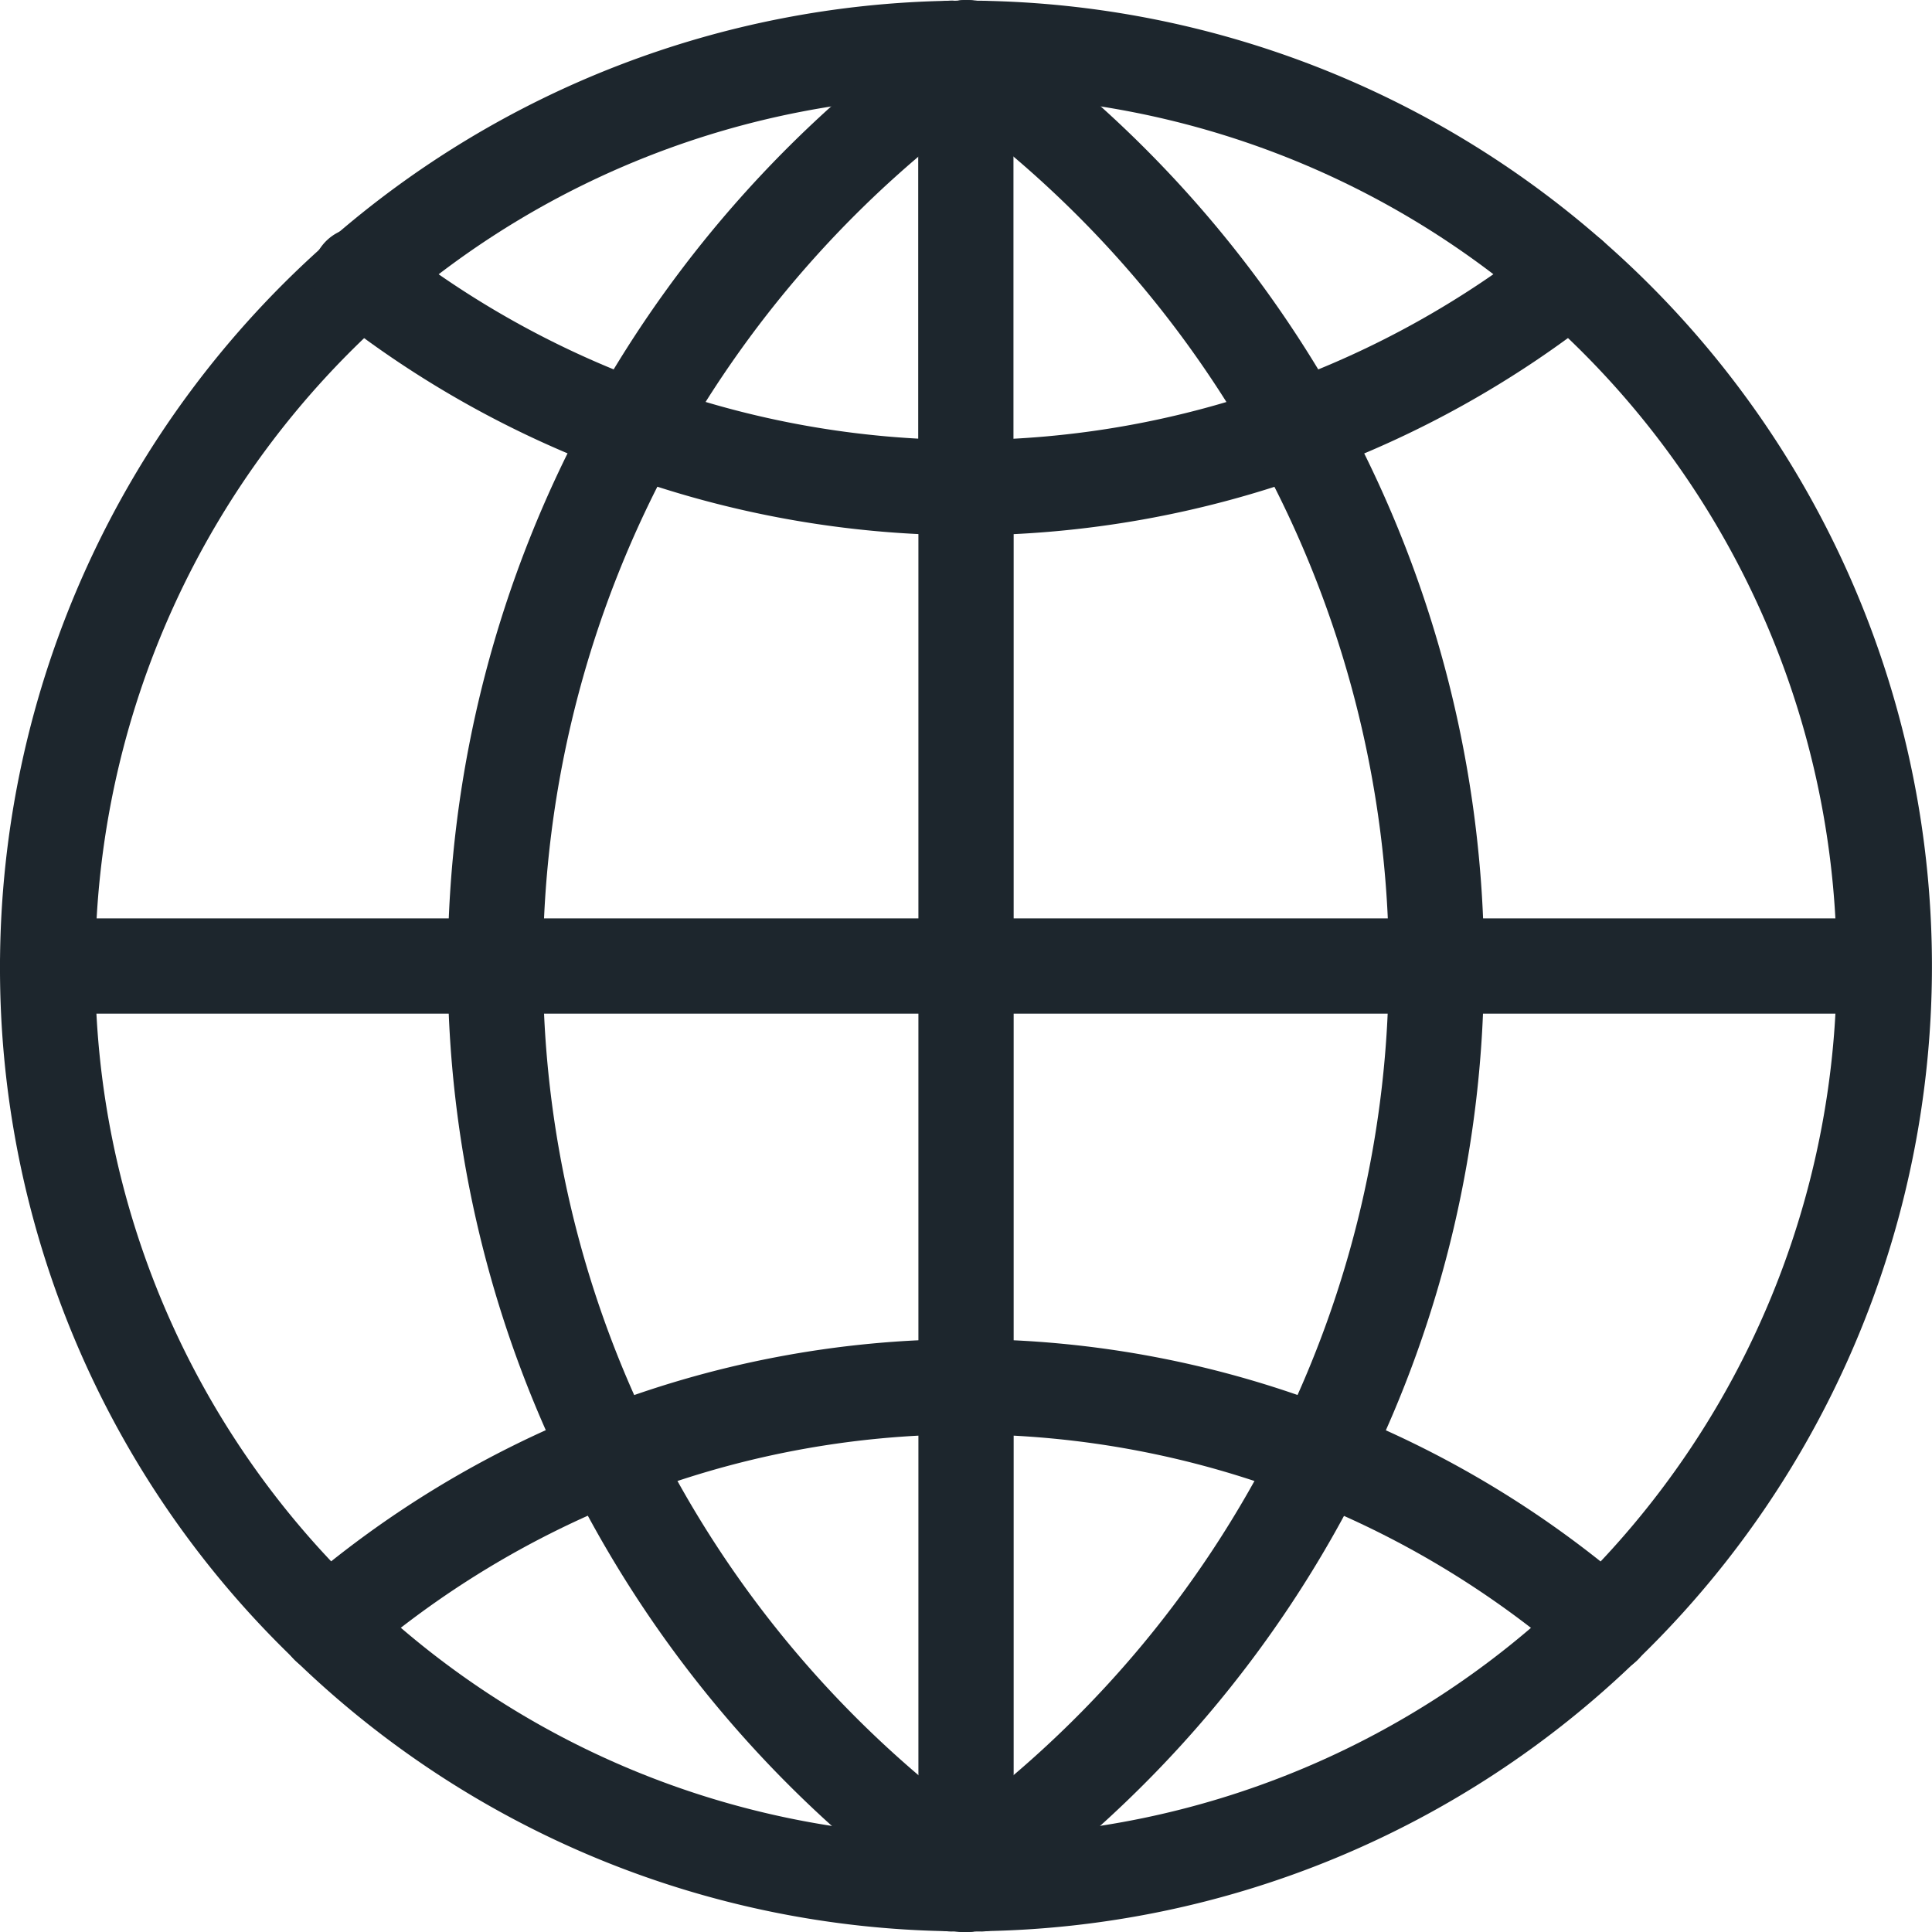
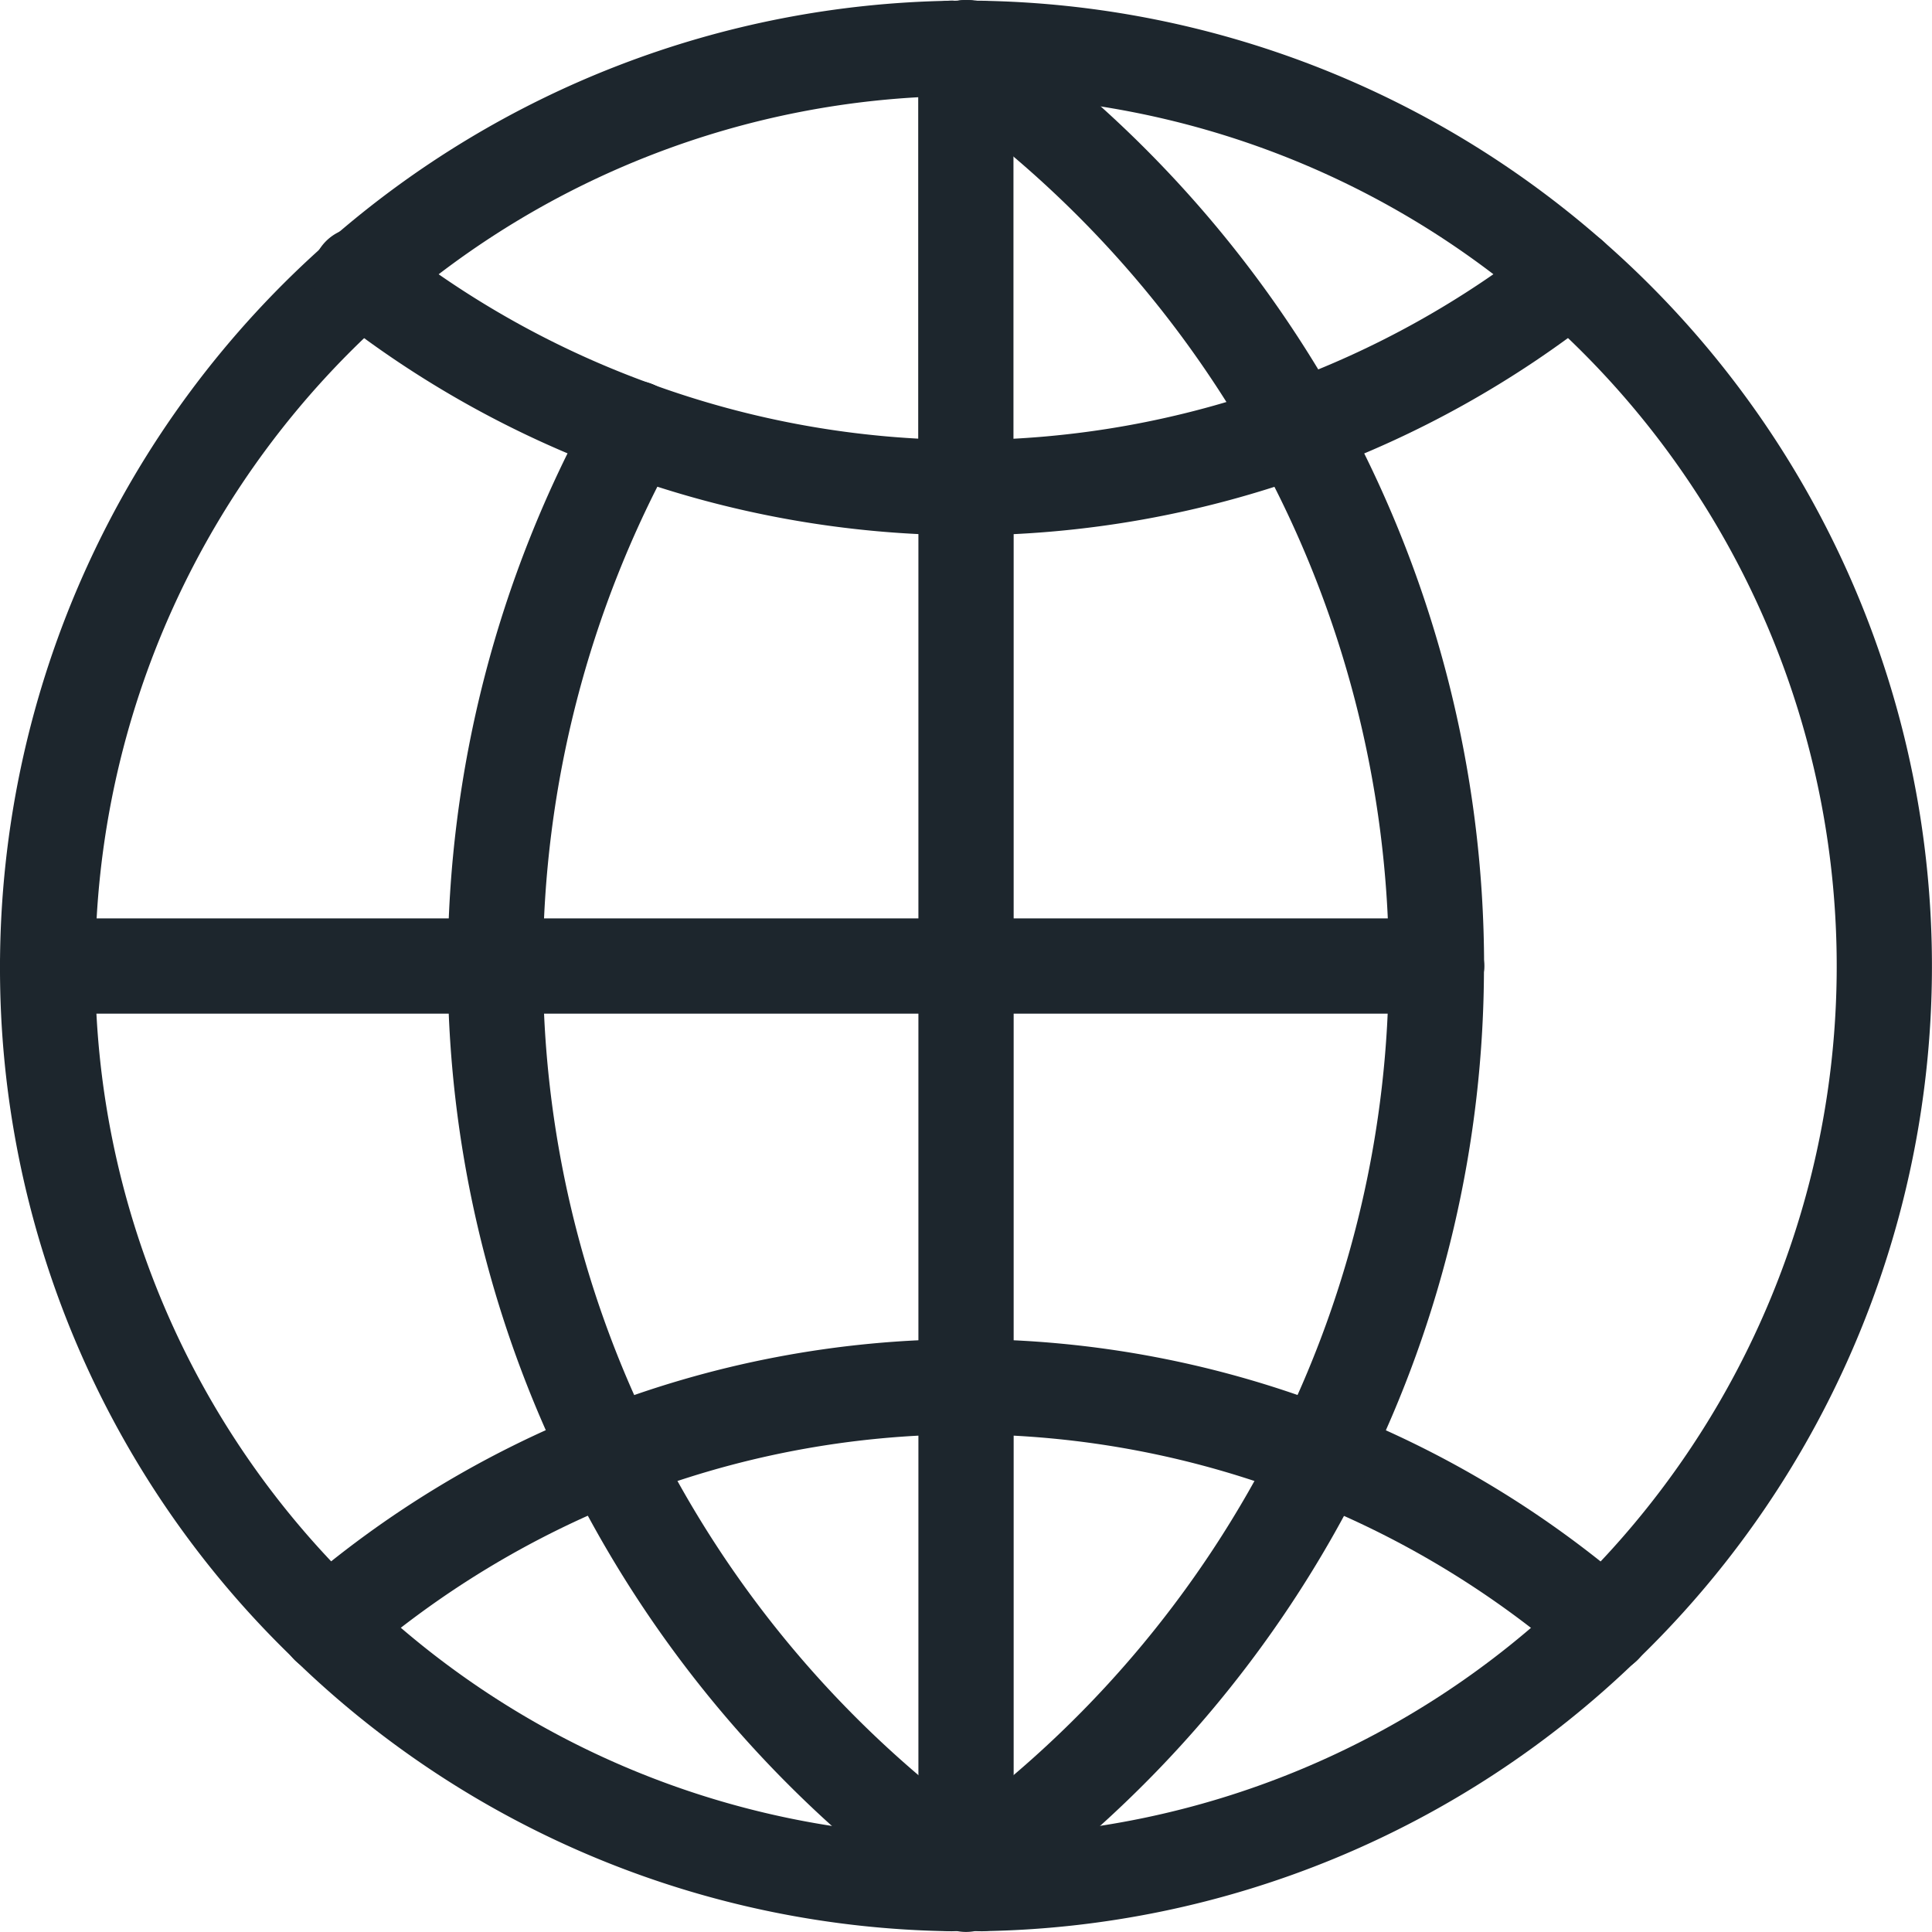
<svg xmlns="http://www.w3.org/2000/svg" id="icon_site" width="30" height="30" viewBox="0 0 30 30">
  <defs>
    <style>
      .icon_site02 {
        fill: #1d262d;
      }

      .icon_site01 {
        fill: none;
      }
    </style>
  </defs>
  <path id="パス_3982" data-name="パス 3982" class="icon_site02" d="M71.374,124.93a.74.74,0,0,1-.011-1.479,13.454,13.454,0,0,0,9.168-3.793.74.74,0,0,1,1.028,1.063,14.935,14.935,0,0,1-10.173,4.208Z" transform="translate(-56.142 -94.942)" />
  <path id="パス_3983" data-name="パス 3983" class="icon_site02" d="M69.108,1.49A.74.74,0,0,1,69.1.011l.068,0c.058,0,.117-.008.176-.008a.739.739,0,0,1,0,1.479l-.071,0c-.05,0-.1.007-.151.008Z" transform="translate(-54.341)" />
  <path id="パス_3984" data-name="パス 3984" class="icon_site02" d="M.739,29.482A.739.739,0,0,1,0,28.742,15,15,0,0,1,5.121,17.474.739.739,0,0,1,6.1,18.585,13.522,13.522,0,0,0,1.479,28.742a.739.739,0,0,1-.739.739" transform="translate(0 -13.742)" />
  <path id="パス_3985" data-name="パス 3985" class="icon_site02" d="M31.648,124.93h-.011a14.931,14.931,0,0,1-10.173-4.208.74.74,0,0,1,1.028-1.063,13.453,13.453,0,0,0,9.168,3.793.74.74,0,0,1-.011,1.479" transform="translate(-16.881 -94.942)" />
  <path id="パス_3986" data-name="パス 3986" class="icon_site02" d="M5.1,81.23a.739.739,0,0,1-.514-.208A14.872,14.872,0,0,1,0,70.242a.739.739,0,1,1,1.479,0,13.4,13.4,0,0,0,4.132,9.716A.74.74,0,0,1,5.1,81.23" transform="translate(0 -55.242)" />
-   <path id="パス_3987" data-name="パス 3987" class="icon_site02" d="M69.34,140.437c-.061,0-.121,0-.181-.008l-.068,0a.74.74,0,0,1,.016-1.479h.017c.049,0,.1,0,.143.008l.073,0a.739.739,0,0,1,0,1.479" transform="translate(-54.34 -110.437)" />
-   <path id="パス_3988" data-name="パス 3988" class="icon_site02" d="M70.242,140.437a.739.739,0,1,1,0-1.479l.073,0c.047,0,.095-.007.143-.008a.762.762,0,0,1,.756.723.74.74,0,0,1-.723.756l-.067,0c-.06,0-.12.008-.181.008" transform="translate(-55.242 -110.437)" />
  <path id="パス_3989" data-name="パス 3989" class="icon_site02" d="M80.533,5.071a.736.736,0,0,1-.487-.184,13.511,13.511,0,0,0-8.683-3.352A.74.74,0,0,1,71.386.056a14.992,14.992,0,0,1,9.634,3.72.74.74,0,0,1-.488,1.3" transform="translate(-56.142 -0.044)" />
  <path id="パス_3990" data-name="パス 3990" class="icon_site02" d="M24.471,5.069a.74.74,0,0,1-.488-1.3A14.992,14.992,0,0,1,33.617.054a.722.722,0,0,1,.752.728.74.74,0,0,1-.727.751,13.511,13.511,0,0,0-8.683,3.352.736.736,0,0,1-.487.184" transform="translate(-18.861 -0.042)" />
  <path id="パス_3991" data-name="パス 3991" class="icon_site02" d="M70.475,1.49h-.011c-.051,0-.1,0-.151-.008l-.071,0a.739.739,0,1,1,0-1.479c.06,0,.118,0,.176.008l.067,0a.74.74,0,0,1-.011,1.479" transform="translate(-55.242)" />
  <path id="パス_3992" data-name="パス 3992" class="icon_site02" d="M116.525,39.73a.74.74,0,0,1-.514-1.271,13.486,13.486,0,0,0-.485-19.873.739.739,0,1,1,.975-1.111,14.965,14.965,0,0,1,.538,22.048.739.739,0,0,1-.514.208" transform="translate(-91.622 -13.742)" />
-   <path id="パス_3993" data-name="パス 3993" class="icon_site02" d="M45.152,8.11a.739.739,0,0,1-.646-1.1,18.156,18.156,0,0,1,5.368-5.973.739.739,0,0,1,.854,1.207A16.668,16.668,0,0,0,45.8,7.729a.739.739,0,0,1-.647.381" transform="translate(-35.301 -0.717)" />
  <path id="パス_3994" data-name="パス 3994" class="icon_site02" d="M70.243,1.706A.739.739,0,0,1,69.816.363L69.9.3c.051-.04.1-.08.157-.117A.74.74,0,0,1,70.894,1.4c-.031.021-.06.044-.089.067-.045.035-.09.07-.136.1a.736.736,0,0,1-.426.135" transform="translate(-55.242 -0.042)" />
  <path id="パス_3995" data-name="パス 3995" class="icon_site02" d="M36.408,78.574a.739.739,0,0,1-.664-.413,17.783,17.783,0,0,1-1.856-7.918.739.739,0,1,1,1.479,0,16.315,16.315,0,0,0,1.7,7.265.74.74,0,0,1-.663,1.067" transform="translate(-26.935 -55.242)" />
  <path id="パス_3996" data-name="パス 3996" class="icon_site02" d="M70.474,139.754a.735.735,0,0,1-.414-.127c-.057-.039-.112-.08-.166-.122l-.078-.059a.74.74,0,0,1,.853-1.209c.045.032.088.065.132.1s.058.046.088.066a.74.74,0,0,1-.415,1.352" transform="translate(-55.242 -109.766)" />
  <path id="パス_3997" data-name="パス 3997" class="icon_site02" d="M48.828,114.464a.734.734,0,0,1-.426-.136,18.081,18.081,0,0,1-5.764-6.76.74.74,0,0,1,1.328-.653,16.587,16.587,0,0,0,5.291,6.206.739.739,0,0,1-.428,1.343" transform="translate(-33.829 -84.649)" />
  <path id="パス_3998" data-name="パス 3998" class="icon_site02" d="M34.628,38.649a.739.739,0,0,1-.739-.739A17.988,17.988,0,0,1,36.141,29.2a.739.739,0,1,1,1.293.718,16.509,16.509,0,0,0-2.067,7.988.739.739,0,0,1-.739.739" transform="translate(-26.936 -22.909)" />
  <path id="パス_3999" data-name="パス 3999" class="icon_site02" d="M28.712,21.137a.738.738,0,0,1-.252-.045,15.784,15.784,0,0,1-4.452-2.483.74.74,0,1,1,.921-1.157,14.31,14.31,0,0,0,4.036,2.25.74.74,0,0,1-.252,1.435" transform="translate(-18.86 -13.744)" />
  <path id="パス_4000" data-name="パス 4000" class="icon_site02" d="M95.329,21.136a.74.74,0,0,1-.252-1.435,14.31,14.31,0,0,0,4.036-2.25.74.74,0,0,1,.921,1.157,15.788,15.788,0,0,1-4.452,2.483.738.738,0,0,1-.252.045" transform="translate(-75.182 -13.743)" />
  <path id="パス_4001" data-name="パス 4001" class="icon_site02" d="M70.242,31.221a.739.739,0,1,1,0-1.479,14.323,14.323,0,0,0,4.9-.874.74.74,0,0,1,.5,1.391,15.8,15.8,0,0,1-5.4.963" transform="translate(-55.242 -22.909)" />
  <path id="パス_4002" data-name="パス 4002" class="icon_site02" d="M50.3,31.221a15.8,15.8,0,0,1-5.4-.963.74.74,0,0,1,.5-1.391,14.327,14.327,0,0,0,4.9.874.739.739,0,0,1,0,1.479" transform="translate(-35.3 -22.909)" />
  <path id="パス_4003" data-name="パス 4003" class="icon_site02" d="M101.555,110.639a.738.738,0,0,1-.485-.181,14.322,14.322,0,0,0-4.162-2.526.739.739,0,1,1,.542-1.376,15.8,15.8,0,0,1,4.59,2.786.739.739,0,0,1-.486,1.3" transform="translate(-76.652 -84.651)" />
  <path id="パス_4004" data-name="パス 4004" class="icon_site02" d="M75.769,103.886a.743.743,0,0,1-.271-.052,14.3,14.3,0,0,0-5.256-1.006.739.739,0,1,1,0-1.479,15.773,15.773,0,0,1,5.8,1.109.74.74,0,0,1-.271,1.428" transform="translate(-55.242 -80.555)" />
  <path id="パス_4005" data-name="パス 4005" class="icon_site02" d="M43.3,103.886a.74.74,0,0,1-.271-1.428,15.772,15.772,0,0,1,5.8-1.109.739.739,0,1,1,0,1.479,14.3,14.3,0,0,0-5.257,1.006.742.742,0,0,1-.271.052" transform="translate(-33.829 -80.555)" />
  <path id="パス_4006" data-name="パス 4006" class="icon_site02" d="M21.978,110.638a.739.739,0,0,1-.486-1.3,15.8,15.8,0,0,1,4.59-2.786.739.739,0,1,1,.542,1.376,14.32,14.32,0,0,0-4.161,2.526.737.737,0,0,1-.485.181" transform="translate(-16.881 -84.651)" />
  <path id="パス_4007" data-name="パス 4007" class="icon_site02" d="M97.489,38.649a.739.739,0,0,1-.739-.739,16.509,16.509,0,0,0-2.067-7.988.739.739,0,1,1,1.293-.718,17.99,17.99,0,0,1,2.252,8.705.739.739,0,0,1-.739.739" transform="translate(-75.183 -22.909)" />
  <path id="パス_4008" data-name="パス 4008" class="icon_site02" d="M69.34,1.707a.738.738,0,0,1-.422-.132c-.05-.034-.1-.071-.145-.108-.028-.022-.055-.044-.085-.064A.74.74,0,0,1,69.528.184c.052.036.1.075.152.114l.083.062a.739.739,0,0,1-.423,1.347" transform="translate(-54.341 -0.043)" />
  <path id="パス_4009" data-name="パス 4009" class="icon_site02" d="M69.109,139.753a.74.74,0,0,1-.415-1.352c.029-.02.057-.041.085-.063.046-.036.092-.072.14-.105a.74.74,0,0,1,.845,1.214l-.079.06c-.053.041-.106.081-.162.119a.735.735,0,0,1-.414.127" transform="translate(-54.341 -109.766)" />
  <path id="パス_4010" data-name="パス 4010" class="icon_site02" d="M97.178,78.574a.74.74,0,0,1-.663-1.067,16.317,16.317,0,0,0,1.7-7.265.739.739,0,0,1,1.479,0,17.783,17.783,0,0,1-1.856,7.918.739.739,0,0,1-.664.413" transform="translate(-76.651 -55.242)" />
  <path id="パス_4011" data-name="パス 4011" class="icon_site02" d="M70.243,114.464a.739.739,0,0,1-.428-1.343,16.6,16.6,0,0,0,5.29-6.206.74.74,0,0,1,1.328.653,18.085,18.085,0,0,1-5.764,6.76.733.733,0,0,1-.426.136" transform="translate(-55.243 -84.649)" />
  <path id="パス_4012" data-name="パス 4012" class="icon_site02" d="M75.391,8.11a.739.739,0,0,1-.647-.381,16.665,16.665,0,0,0-4.928-5.484.739.739,0,0,1,.854-1.207,18.152,18.152,0,0,1,5.367,5.973.739.739,0,0,1-.646,1.1" transform="translate(-55.243 -0.717)" />
  <path id="パス_4013" data-name="パス 4013" class="icon_site02" d="M7.693,70.982H.739a.739.739,0,0,1,0-1.479H7.693a.739.739,0,0,1,0,1.479" transform="translate(0 -55.242)" />
  <path id="パス_4014" data-name="パス 4014" class="icon_site02" d="M77.549,70.982H70.242a.739.739,0,0,1,0-1.479h7.307a.739.739,0,0,1,0,1.479" transform="translate(-55.242 -55.242)" />
  <path id="パス_4015" data-name="パス 4015" class="icon_site02" d="M41.935,70.982H34.627a.739.739,0,0,1,0-1.479h7.307a.739.739,0,0,1,0,1.479" transform="translate(-26.935 -55.242)" />
-   <path id="パス_4016" data-name="パス 4016" class="icon_site02" d="M112.387,70.982h-6.532a.739.739,0,0,1,0-1.479h6.532a.739.739,0,1,1,0,1.479" transform="translate(-83.548 -55.242)" />
  <path id="パス_4017" data-name="パス 4017" class="icon_site02" d="M70.242,9.03A.739.739,0,0,1,69.5,8.29V1.643a.739.739,0,0,1,1.479,0V8.29a.739.739,0,0,1-.739.739" transform="translate(-55.242 -0.719)" />
  <path id="パス_4018" data-name="パス 4018" class="icon_site02" d="M70.242,42.207a.739.739,0,0,1-.739-.739V34.039a.739.739,0,0,1,1.479,0v7.428a.739.739,0,0,1-.739.739" transform="translate(-55.242 -26.468)" />
  <path id="パス_4019" data-name="パス 4019" class="icon_site02" d="M70.242,110.37a.739.739,0,0,1-.739-.739v-7.541a.739.739,0,1,1,1.479,0v7.541a.739.739,0,0,1-.739.739" transform="translate(-55.242 -80.555)" />
  <path id="パス_4020" data-name="パス 4020" class="icon_site02" d="M70.242,1.663A.739.739,0,0,1,69.5.924V.739a.739.739,0,1,1,1.479,0V.924a.739.739,0,0,1-.739.739" transform="translate(-55.242 0.001)" />
  <path id="パス_4021" data-name="パス 4021" class="icon_site02" d="M70.242,77.516a.739.739,0,0,1-.739-.739V70.242a.739.739,0,0,1,1.479,0v6.534a.739.739,0,0,1-.739.739" transform="translate(-55.242 -55.242)" />
  <path id="パス_4022" data-name="パス 4022" class="icon_site02" d="M70.242,139.765a.739.739,0,0,1-.739-.739v-.185a.739.739,0,1,1,1.479,0v.185a.739.739,0,0,1-.739.739" transform="translate(-55.242 -109.766)" />
  <rect id="長方形_3453" data-name="長方形 3453" class="icon_site01" width="30" height="30" />
</svg>